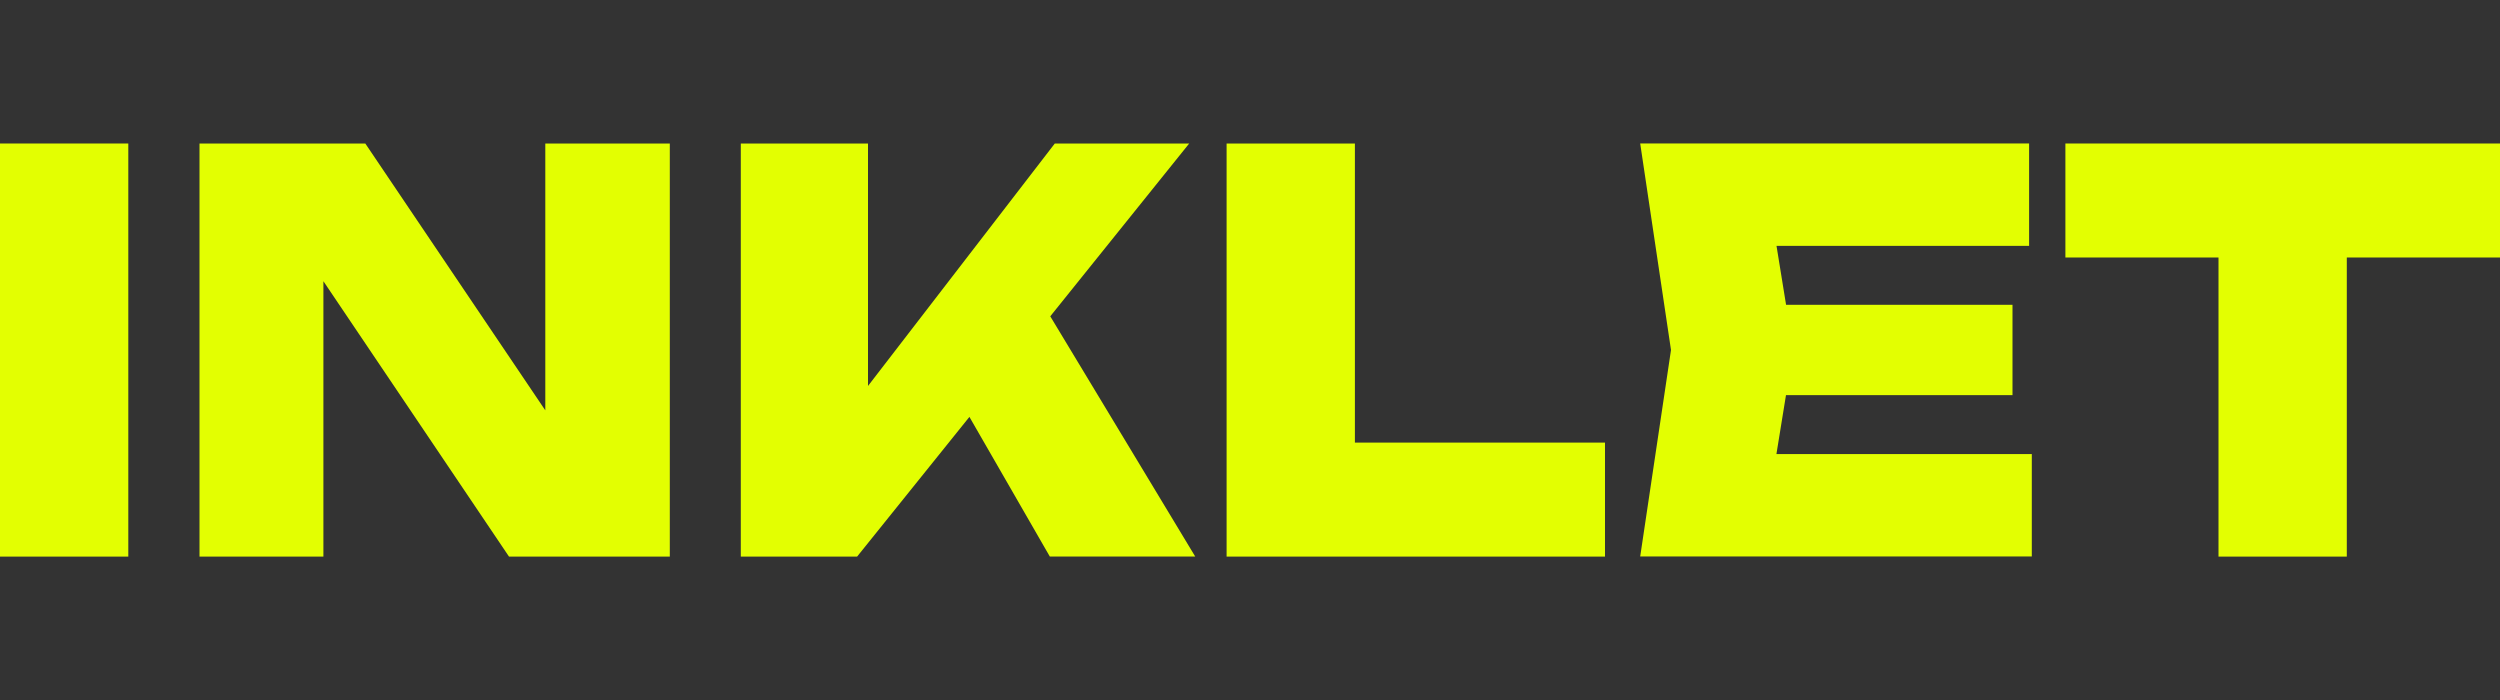
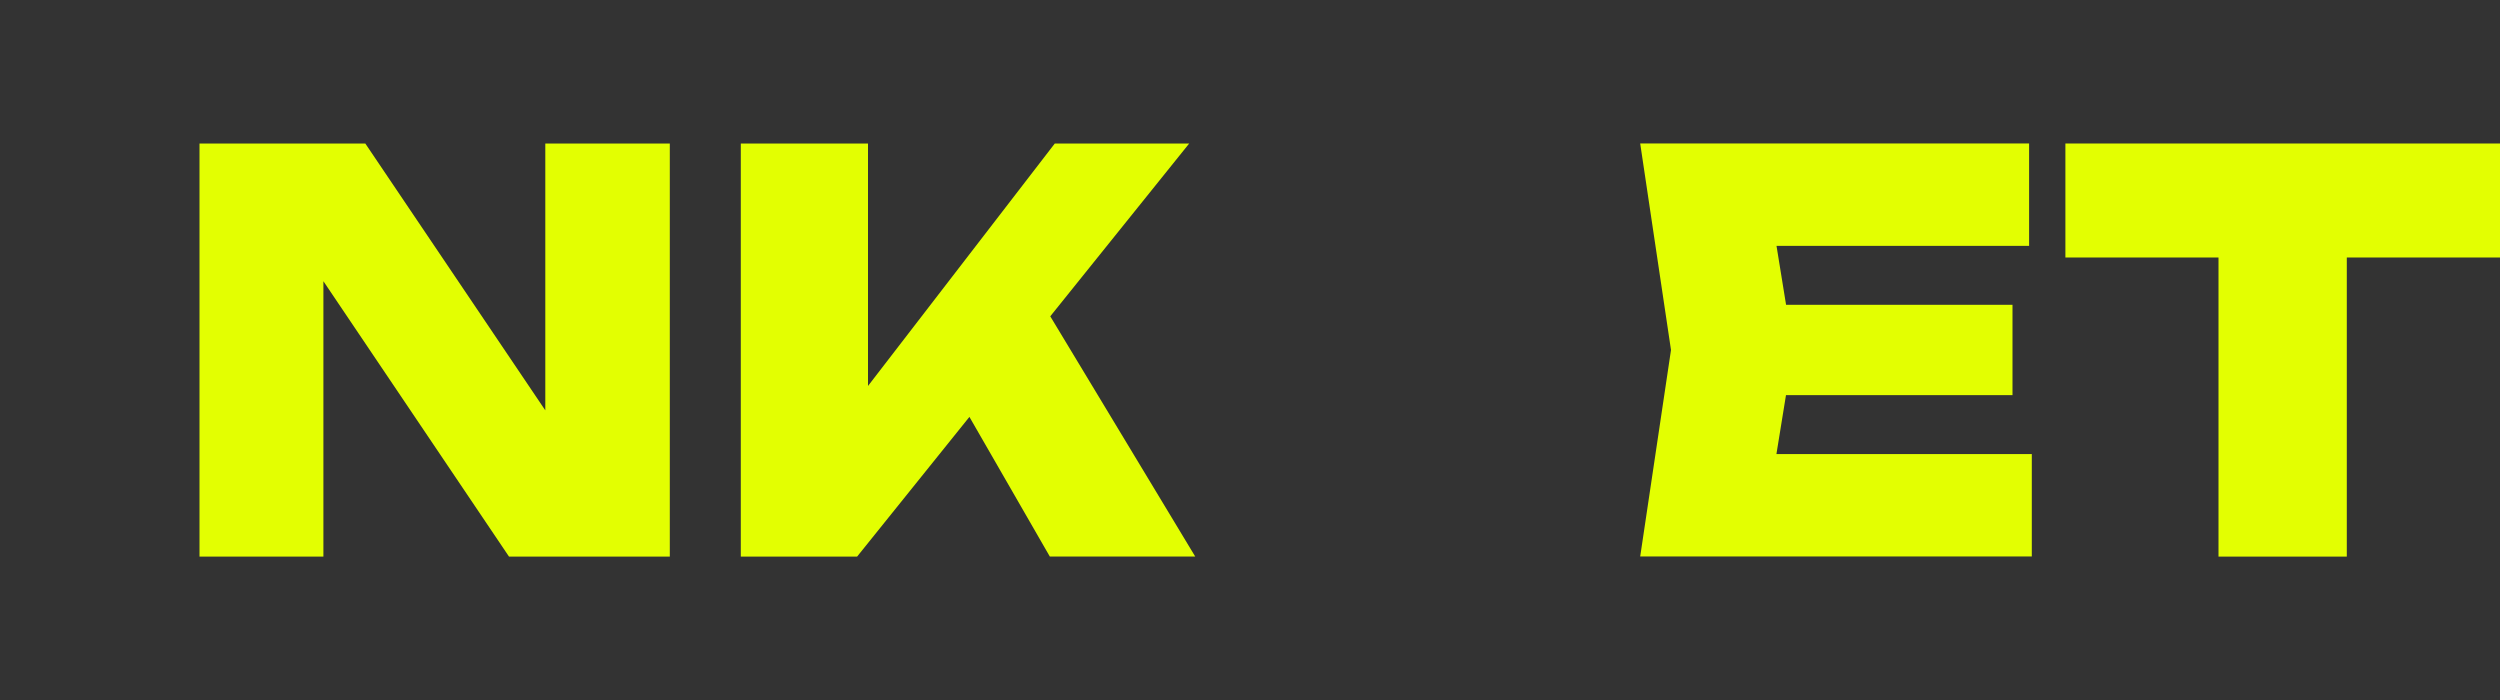
<svg xmlns="http://www.w3.org/2000/svg" id="Layer_1" version="1.1" viewBox="0 0 250 70">
  <rect x="0" y="0" width="250" height="70" fill="#333333" stroke="none" />
  <defs>
    <style>
      .st0 {
        fill: #e3ff01;
      }
    </style>
  </defs>
-   <path class="st0" d="M0,14.35h12.83v41.31H0V14.35Z" />
  <path class="st0" d="M58.22,46.51l-3.69.77V14.35h12.45v41.31h-16.08L28.7,22.72l3.64-.77v33.71h-12.39V14.35h16.58l21.7,32.17Z" />
  <path class="st0" d="M74.08,55.65V14.35h12.72v31.23l-3.3-2.7,21.98-28.53h13.44l-33.21,41.31h-11.62ZM93.85,36.32l9.42-7.6,16.25,26.93h-14.54l-11.13-19.33Z" />
-   <path class="st0" d="M135.49,14.35v35.64l-5.78-5.73h30.79v11.4h-37.84V14.35h12.83Z" />
  <path class="st0" d="M179.33,35l-2.59,15.97-5.01-5.56h31.45v10.24h-39.16l3.08-20.65-3.08-20.65h38.89v10.24h-31.17l5.01-5.56,2.59,15.97ZM201.25,30.48v9.03h-30.68v-9.03h30.68Z" />
  <path class="st0" d="M206.54,14.35h43.46v11.4h-43.46v-11.4ZM221.85,19.91h12.83v35.75h-12.83V19.91Z" />
</svg>